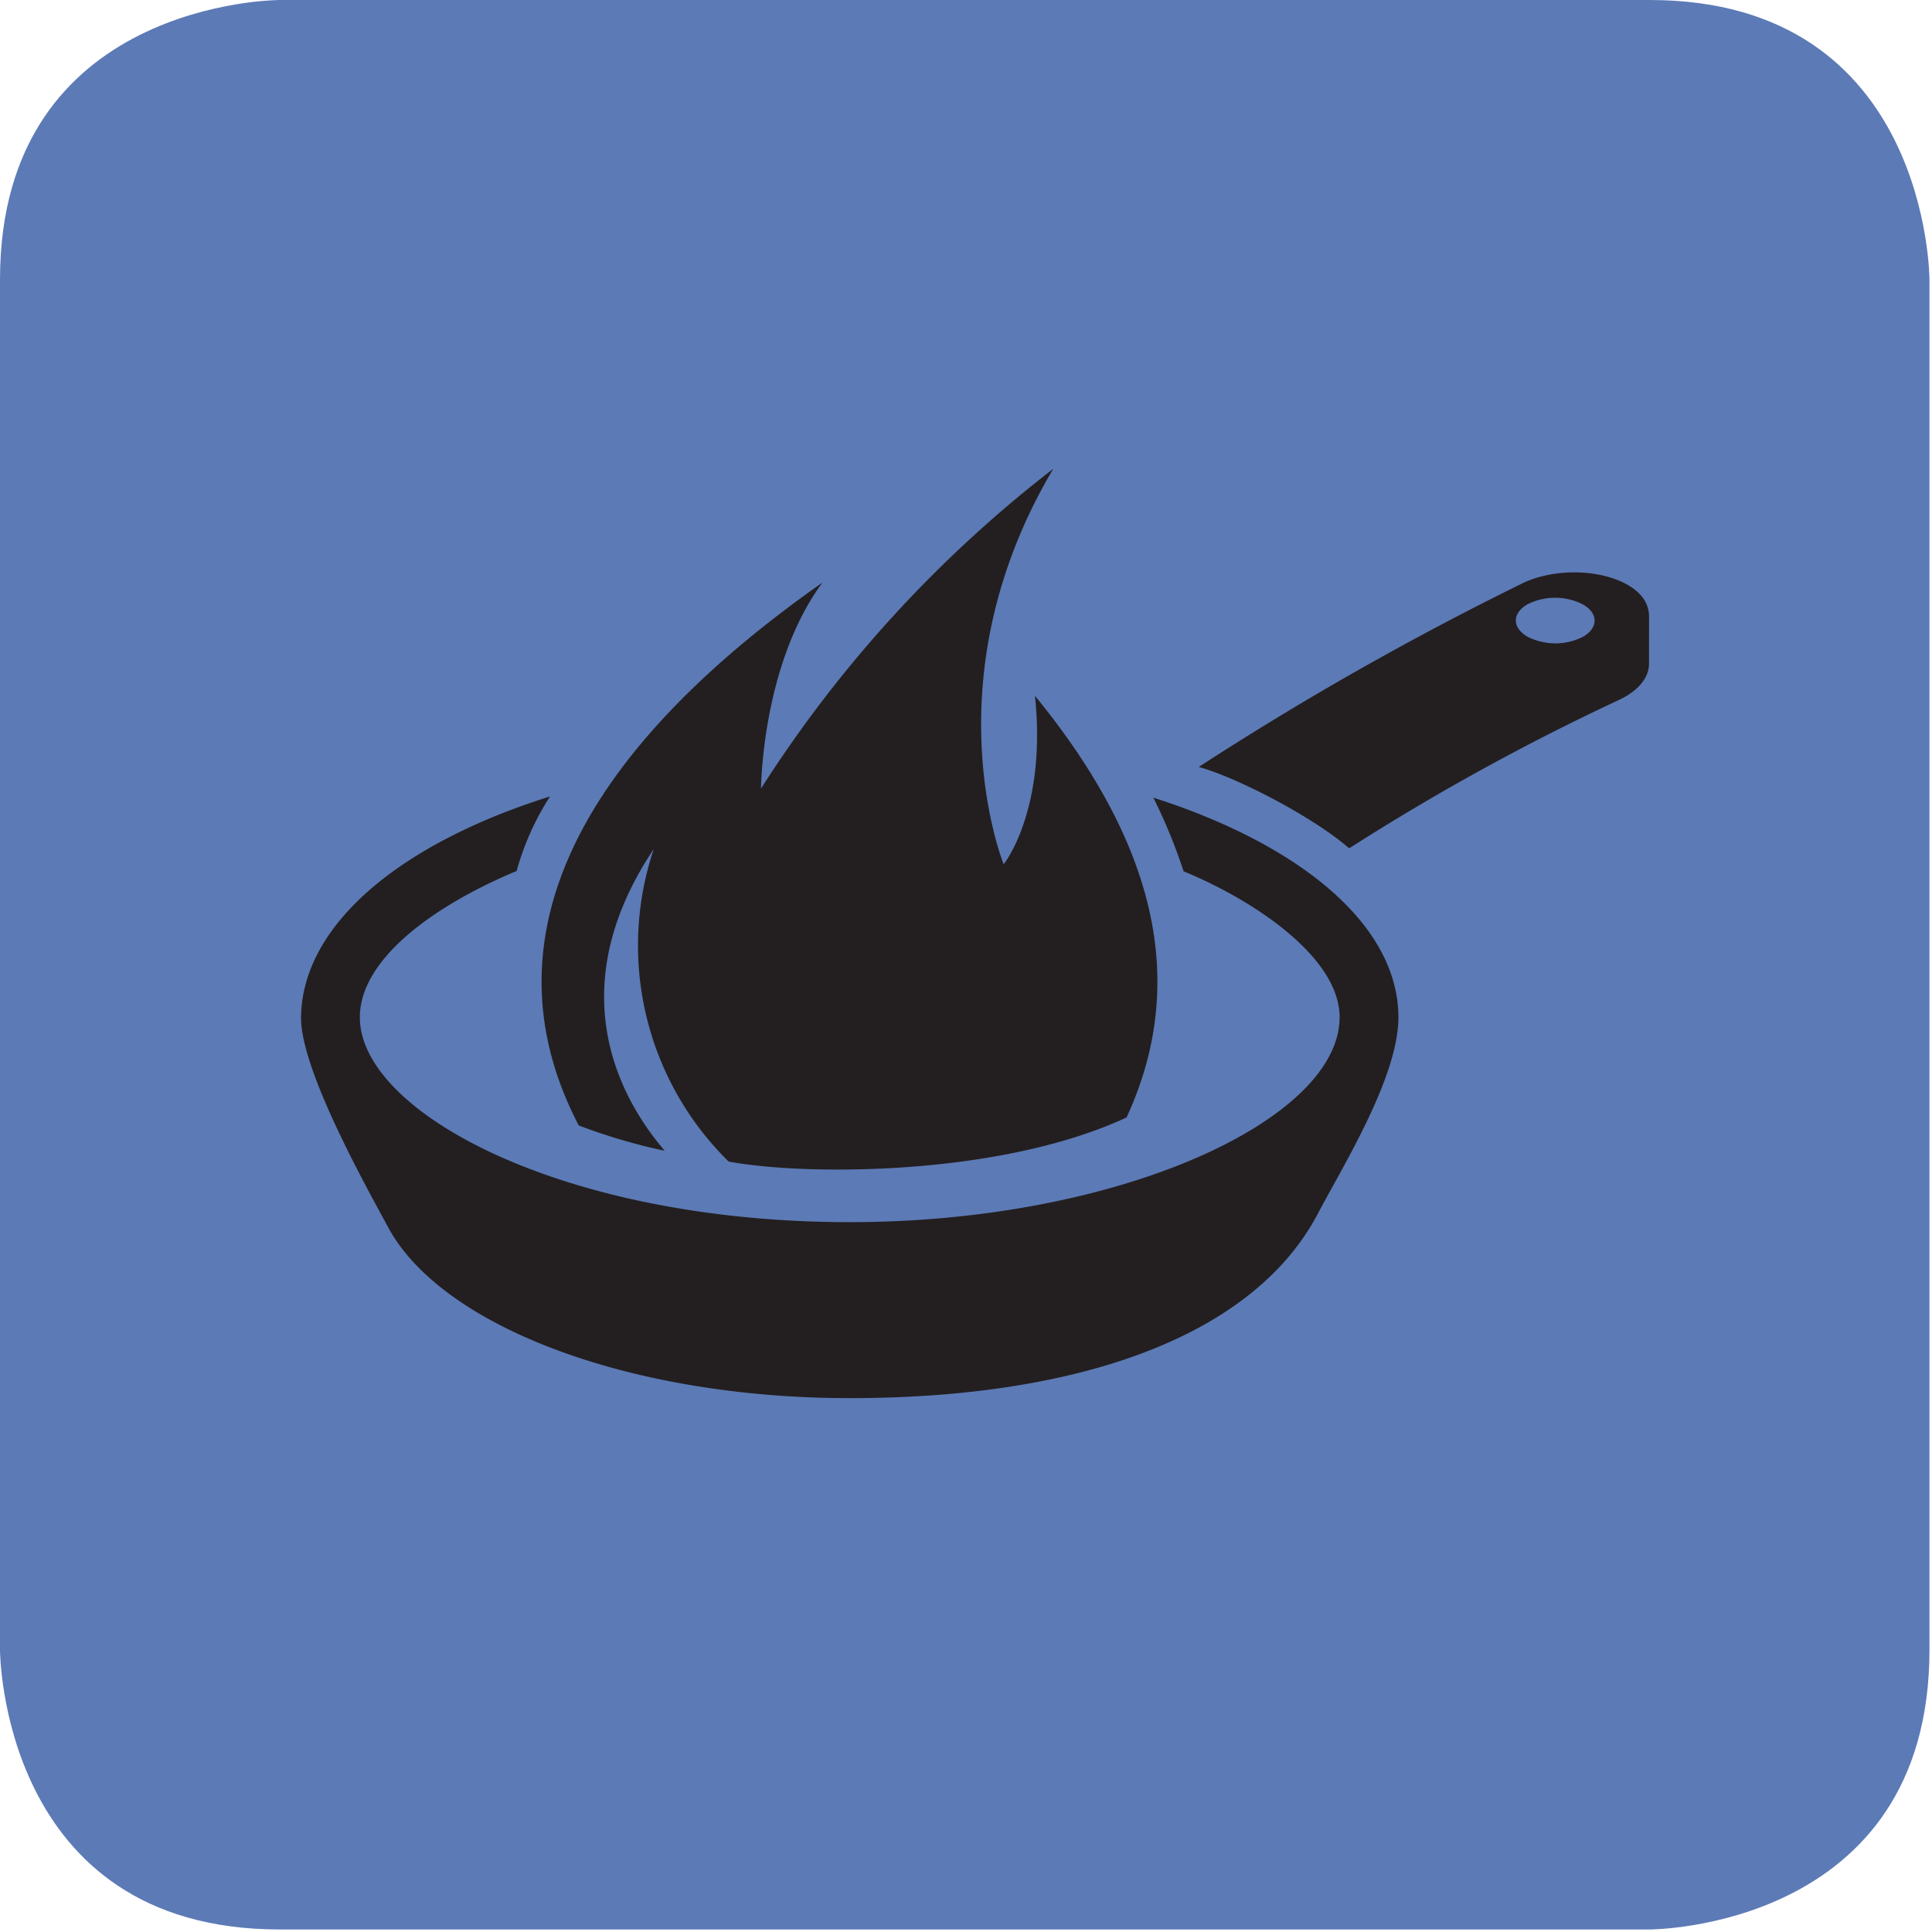
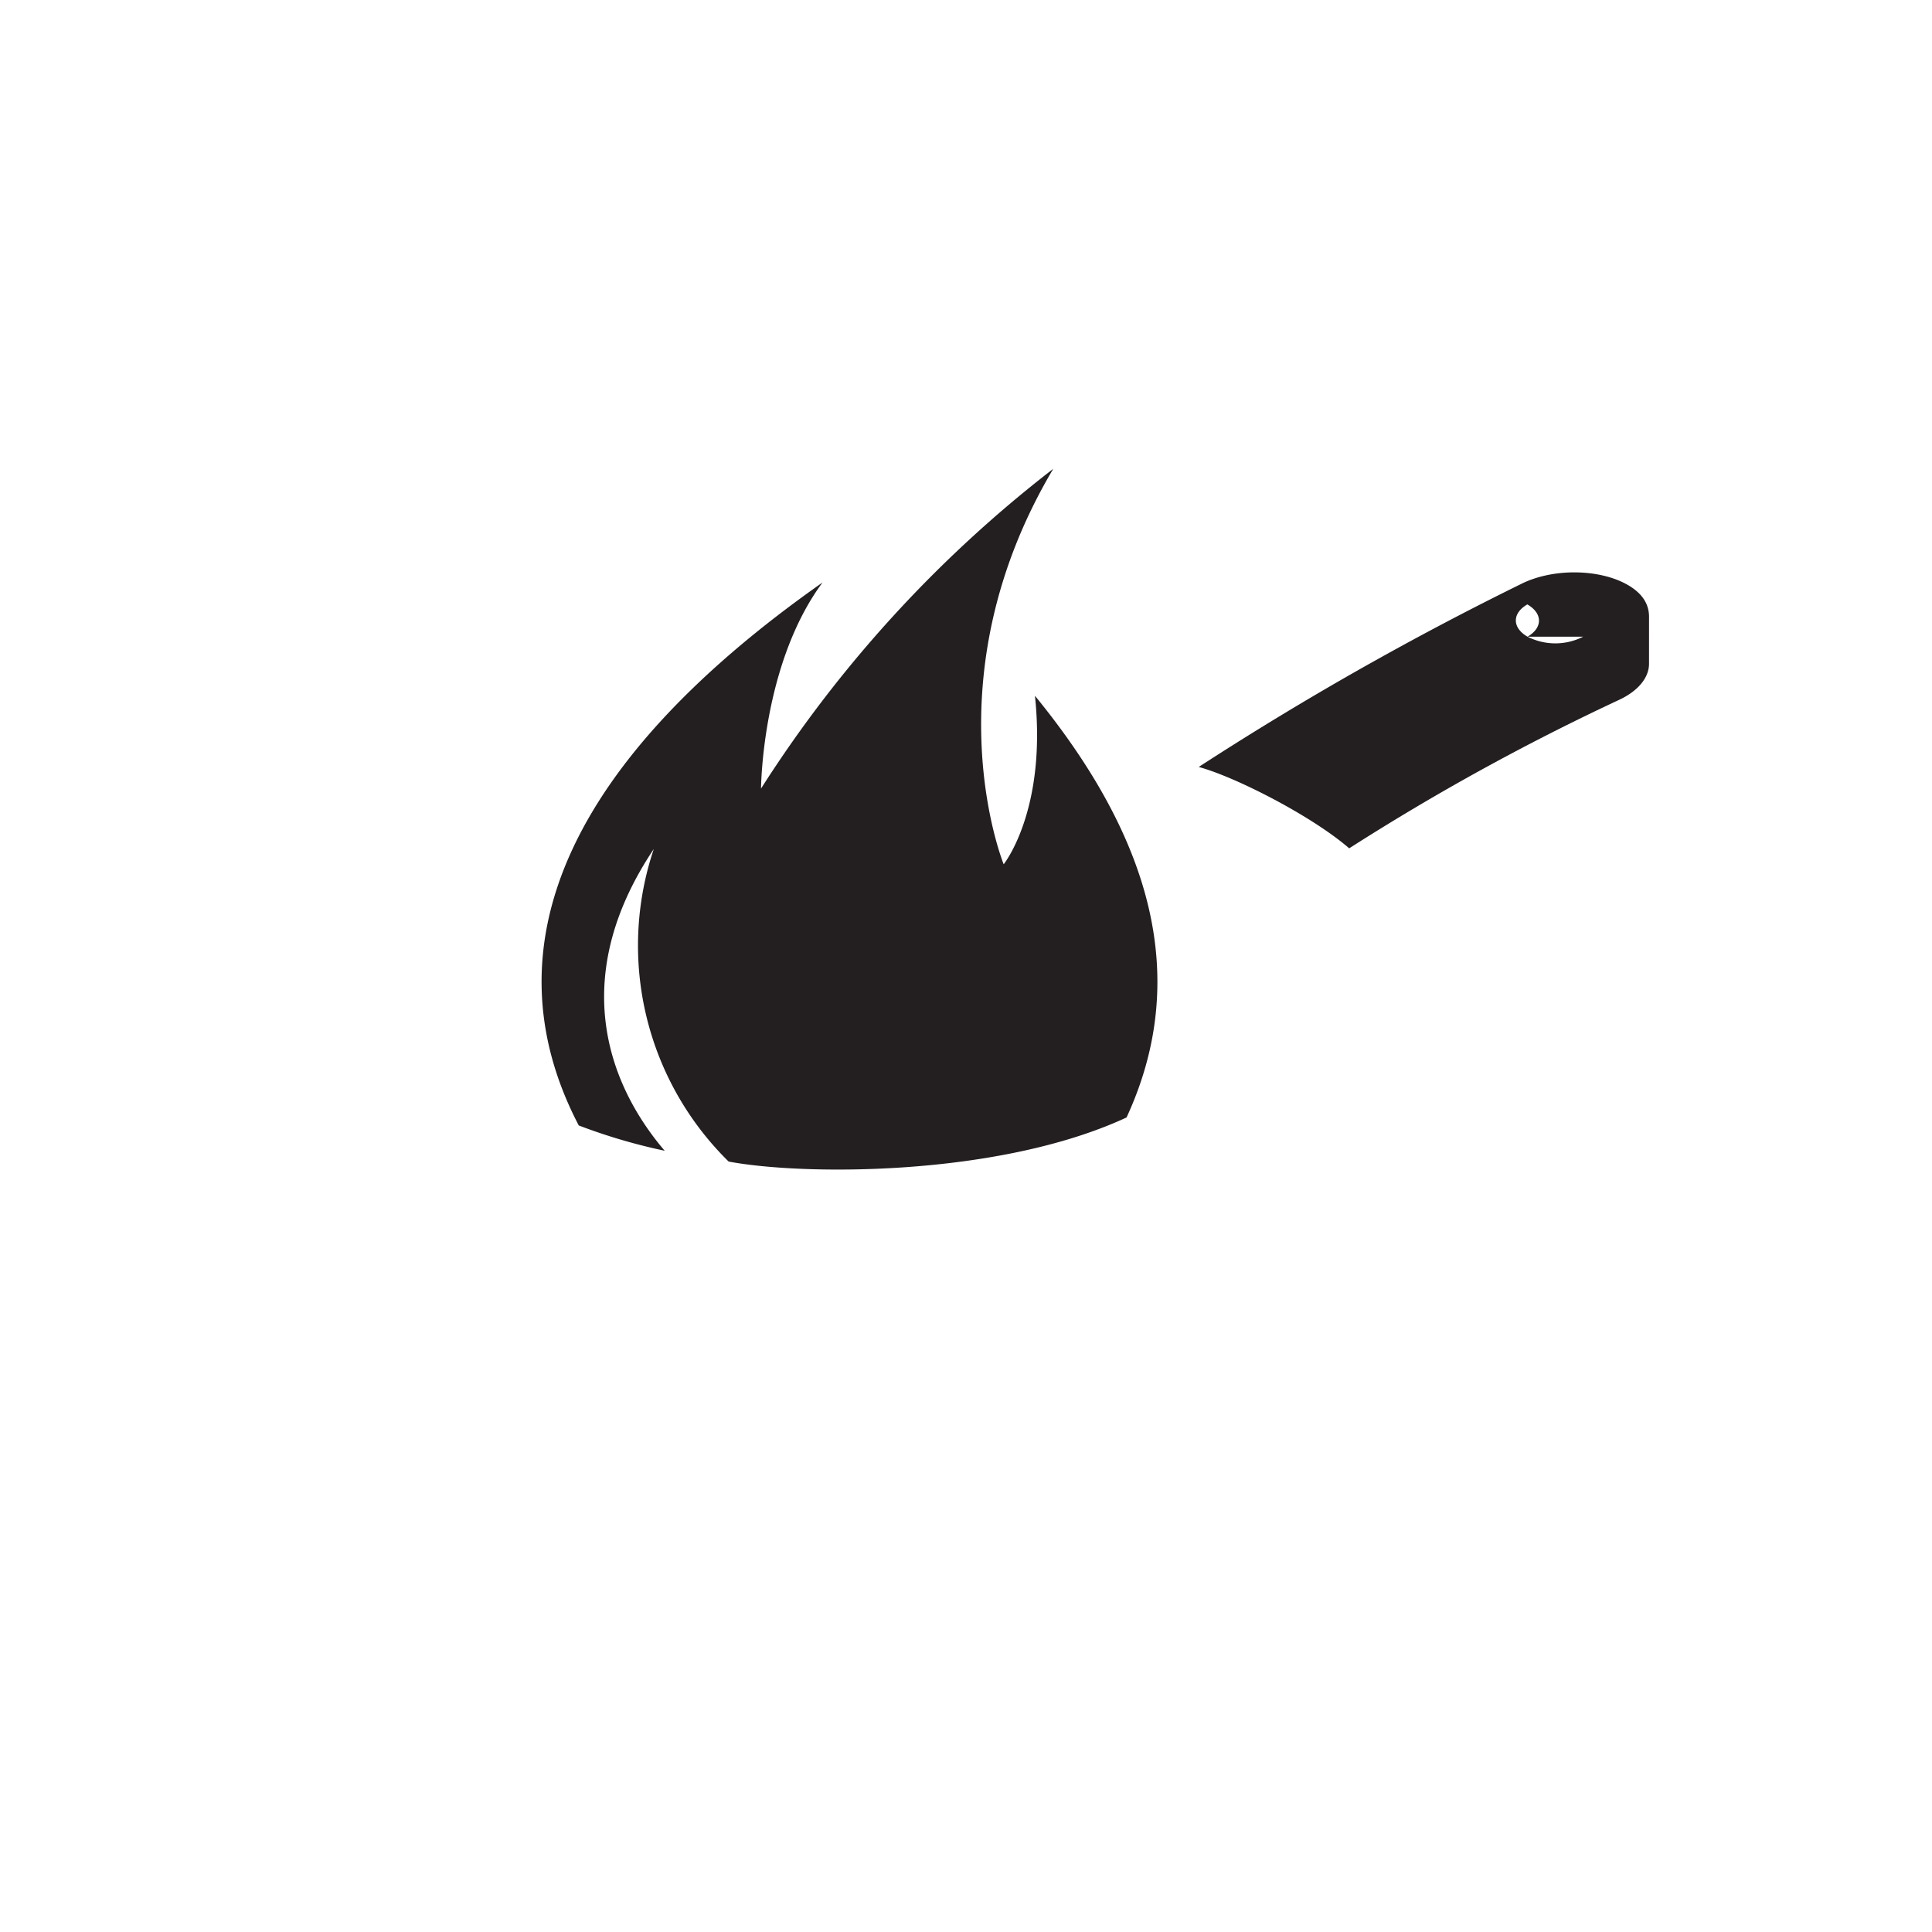
<svg xmlns="http://www.w3.org/2000/svg" width="60" height="60" viewBox="0 0 254 254">
  <defs>
    <clipPath id="a">
      <path fill="none" d="M39.579 61.634h177.218v122.178H39.579z" />
    </clipPath>
  </defs>
  <g data-name="Ebene 2">
    <g data-name="Ebene 1">
-       <path d="M36.763 0S0 0 0 36.763v180.14s0 36.765 36.763 36.765h180.139s36.765 0 36.765-36.765V36.763S253.667 0 216.902 0z" fill="#5c7ab6" />
      <g clip-path="url(#a)">
-         <path d="M213.926 76.858c-3.503-1.978-9.312-2.21-13.589-.257a410.244 410.244 0 0 0-42.741 24.232c4.836 1.309 14.898 6.458 19.783 10.696a306.395 306.395 0 0 1 35.389-19.475c2.619-1.192 4.025-2.98 4.029-4.776l.002-6.185c0-1.447-.653-2.982-2.873-4.235m-5.785 6.846a8.063 8.063 0 0 1-7.322 0c-2.03-1.173-2.045-3.074-.022-4.242a8.055 8.055 0 0 1 7.312.002c2.034 1.173 2.041 3.071.032 4.24" fill="#231f20" />
+         <path d="M213.926 76.858c-3.503-1.978-9.312-2.21-13.589-.257a410.244 410.244 0 0 0-42.741 24.232c4.836 1.309 14.898 6.458 19.783 10.696a306.395 306.395 0 0 1 35.389-19.475c2.619-1.192 4.025-2.98 4.029-4.776l.002-6.185c0-1.447-.653-2.982-2.873-4.235m-5.785 6.846a8.063 8.063 0 0 1-7.322 0c-2.03-1.173-2.045-3.074-.022-4.242c2.034 1.173 2.041 3.071.032 4.24" fill="#231f20" />
      </g>
      <g clip-path="url(#a)">
-         <path d="M173.264 159.546c-8.418 16.016-31.087 24.266-61.548 24.266-29.037 0-53.674-9.475-60.671-22.432-2.698-5.01-11.55-20.723-11.466-27.639.147-12.16 13.036-22.848 32.739-29.035a35.293 35.293 0 0 0-4.396 9.803c-11.333 4.739-20.613 11.784-20.613 19.231 0 12.514 26.726 26.936 64.407 26.936 35.423 0 64.403-13.455 64.403-26.936 0-7.936-11.438-15.474-20.512-19.188a71.502 71.502 0 0 0-3.979-9.686c19.421 6.212 32.219 16.821 32.219 28.875.003 7.844-7.255 19.484-10.583 25.805" fill="#231f20" />
-       </g>
+         </g>
      <g clip-path="url(#a)">
        <path d="M108.139 76.58c-7.999 10.796-8.085 27.089-8.085 27.089a165.206 165.206 0 0 1 38.42-42.035c-16.438 27.667-6.52 51.992-6.52 51.992s5.697-7.072 4.111-22.152c15.232 18.633 20.567 36.988 12.043 55.439-16.856 7.825-42.557 7.635-52.312 5.797a39.804 39.804 0 0 1-9.842-41.092c-10.956 16.362-6.49 30.372 1.429 39.67a75.503 75.503 0 0 1-11.294-3.326c-12.2-23.361-1.574-47.757 32.05-71.382" fill="#231f20" />
      </g>
    </g>
  </g>
</svg>